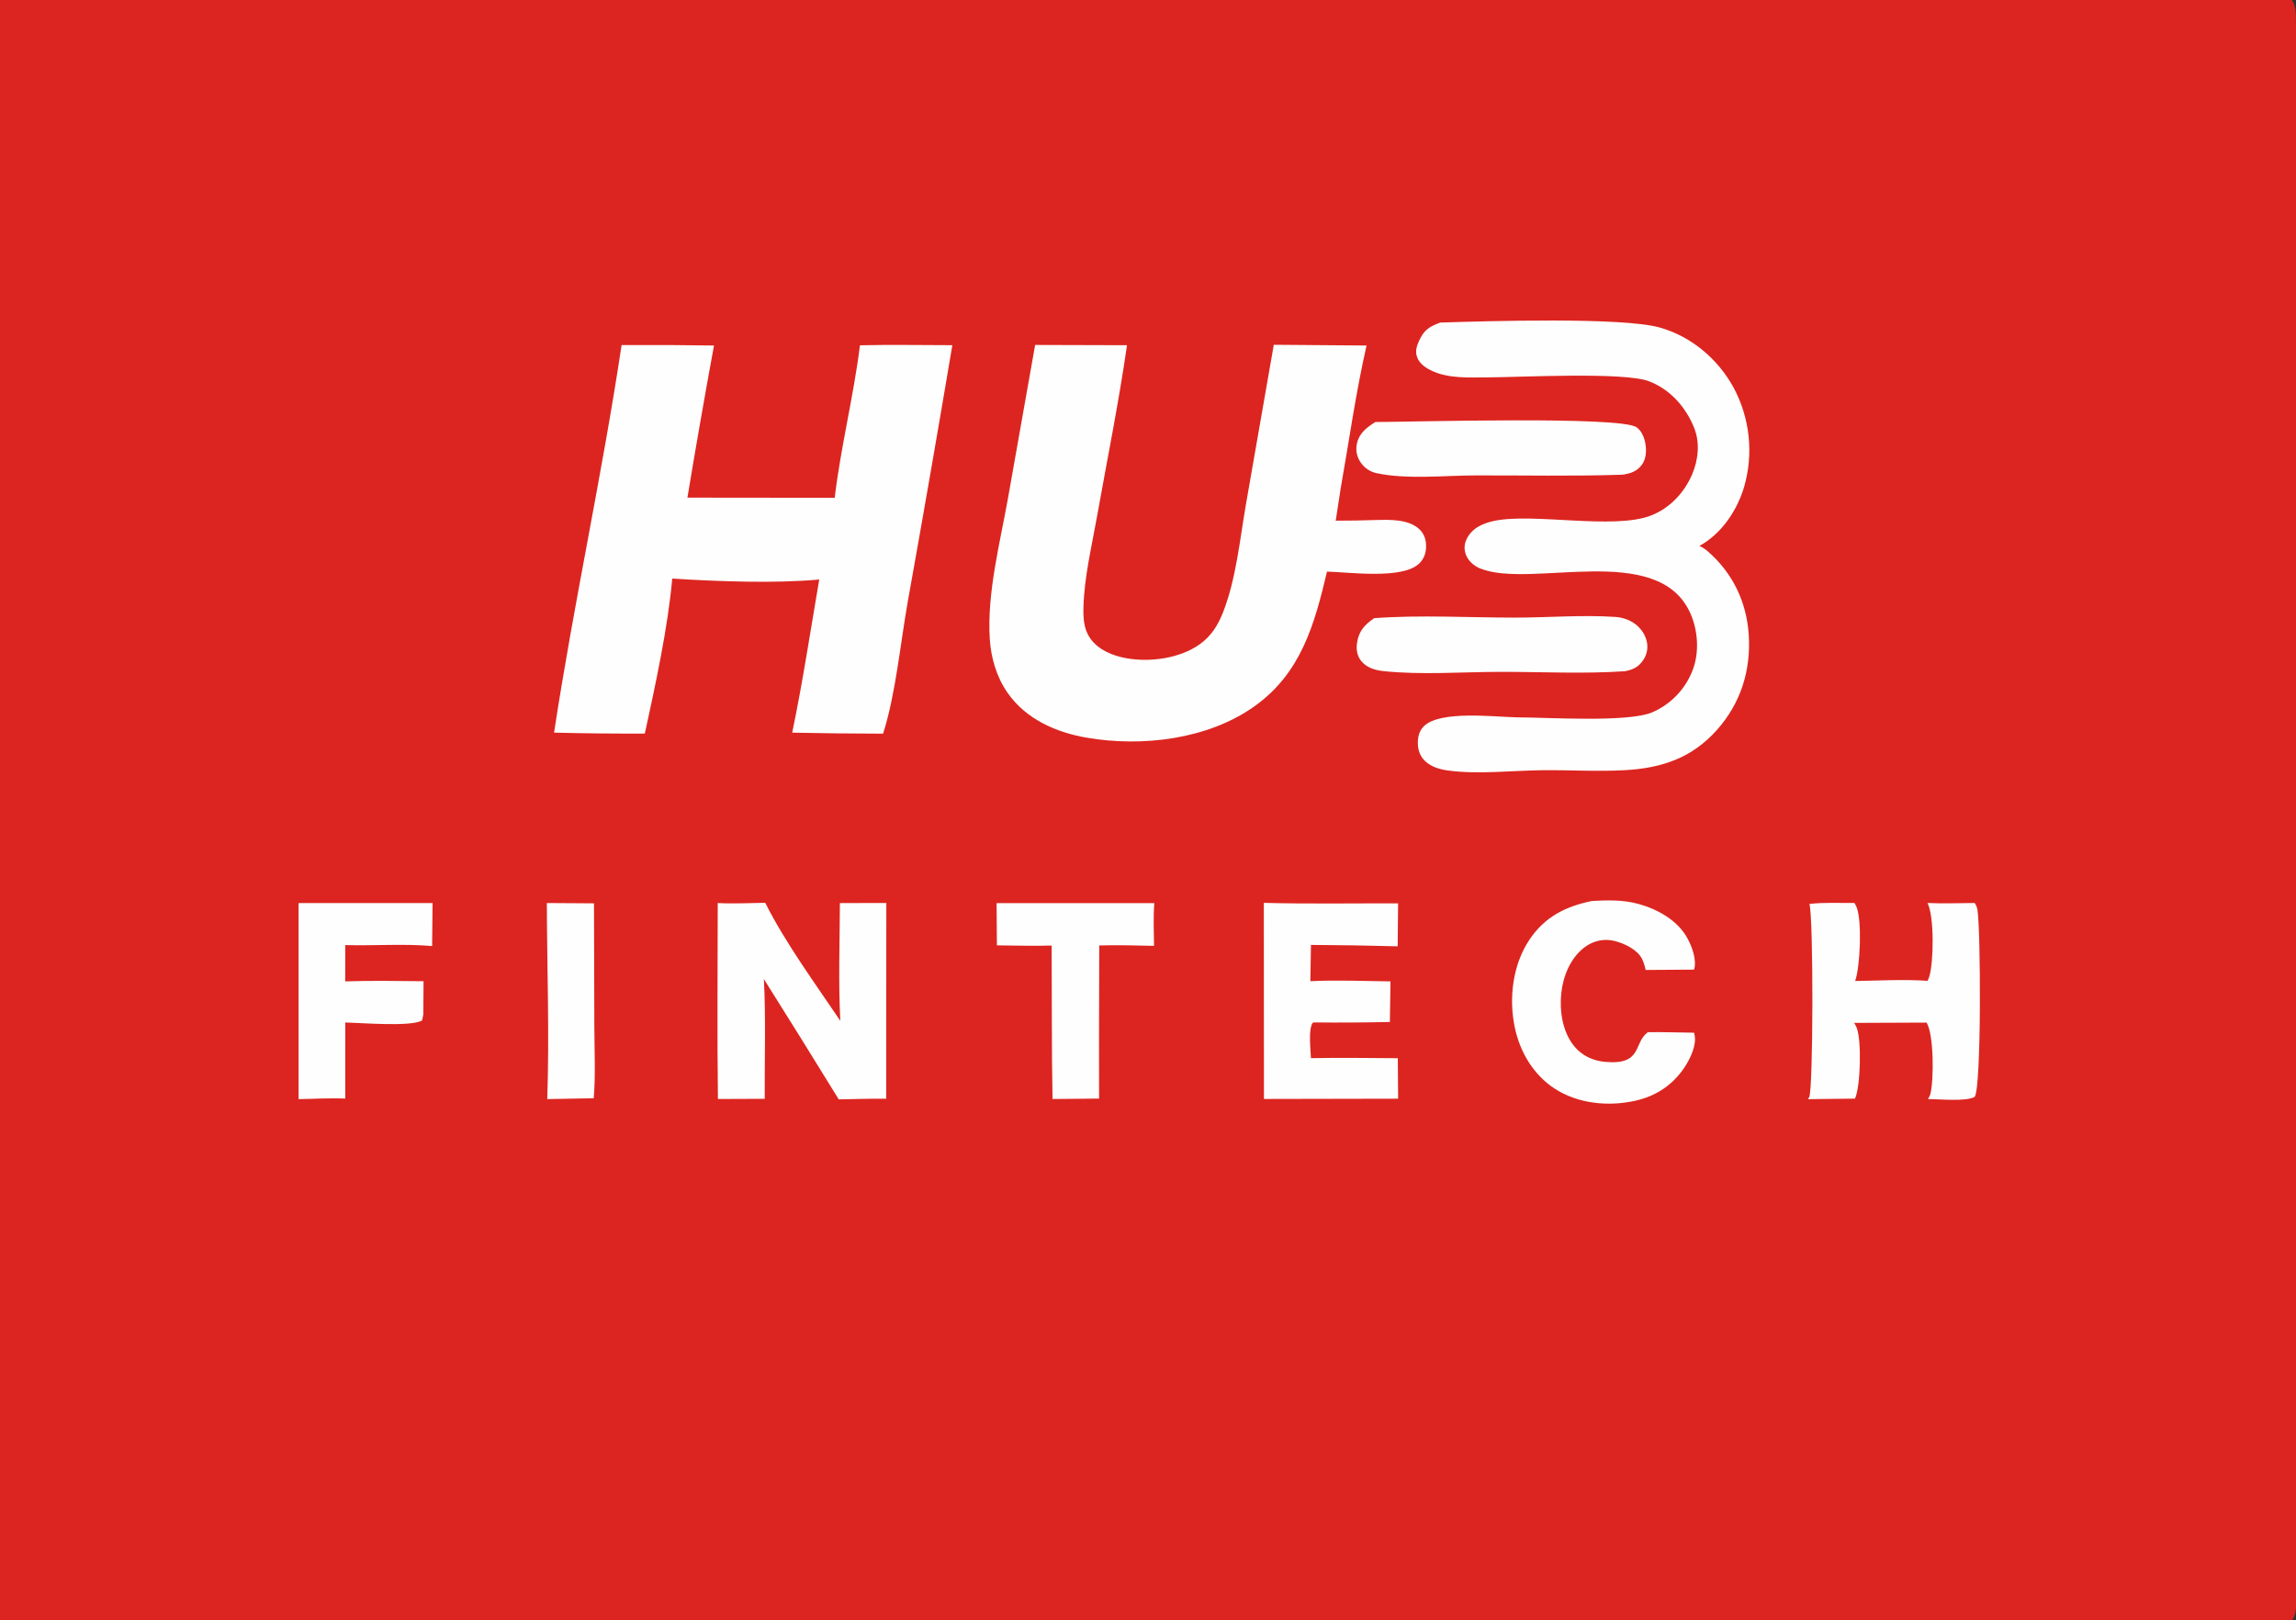
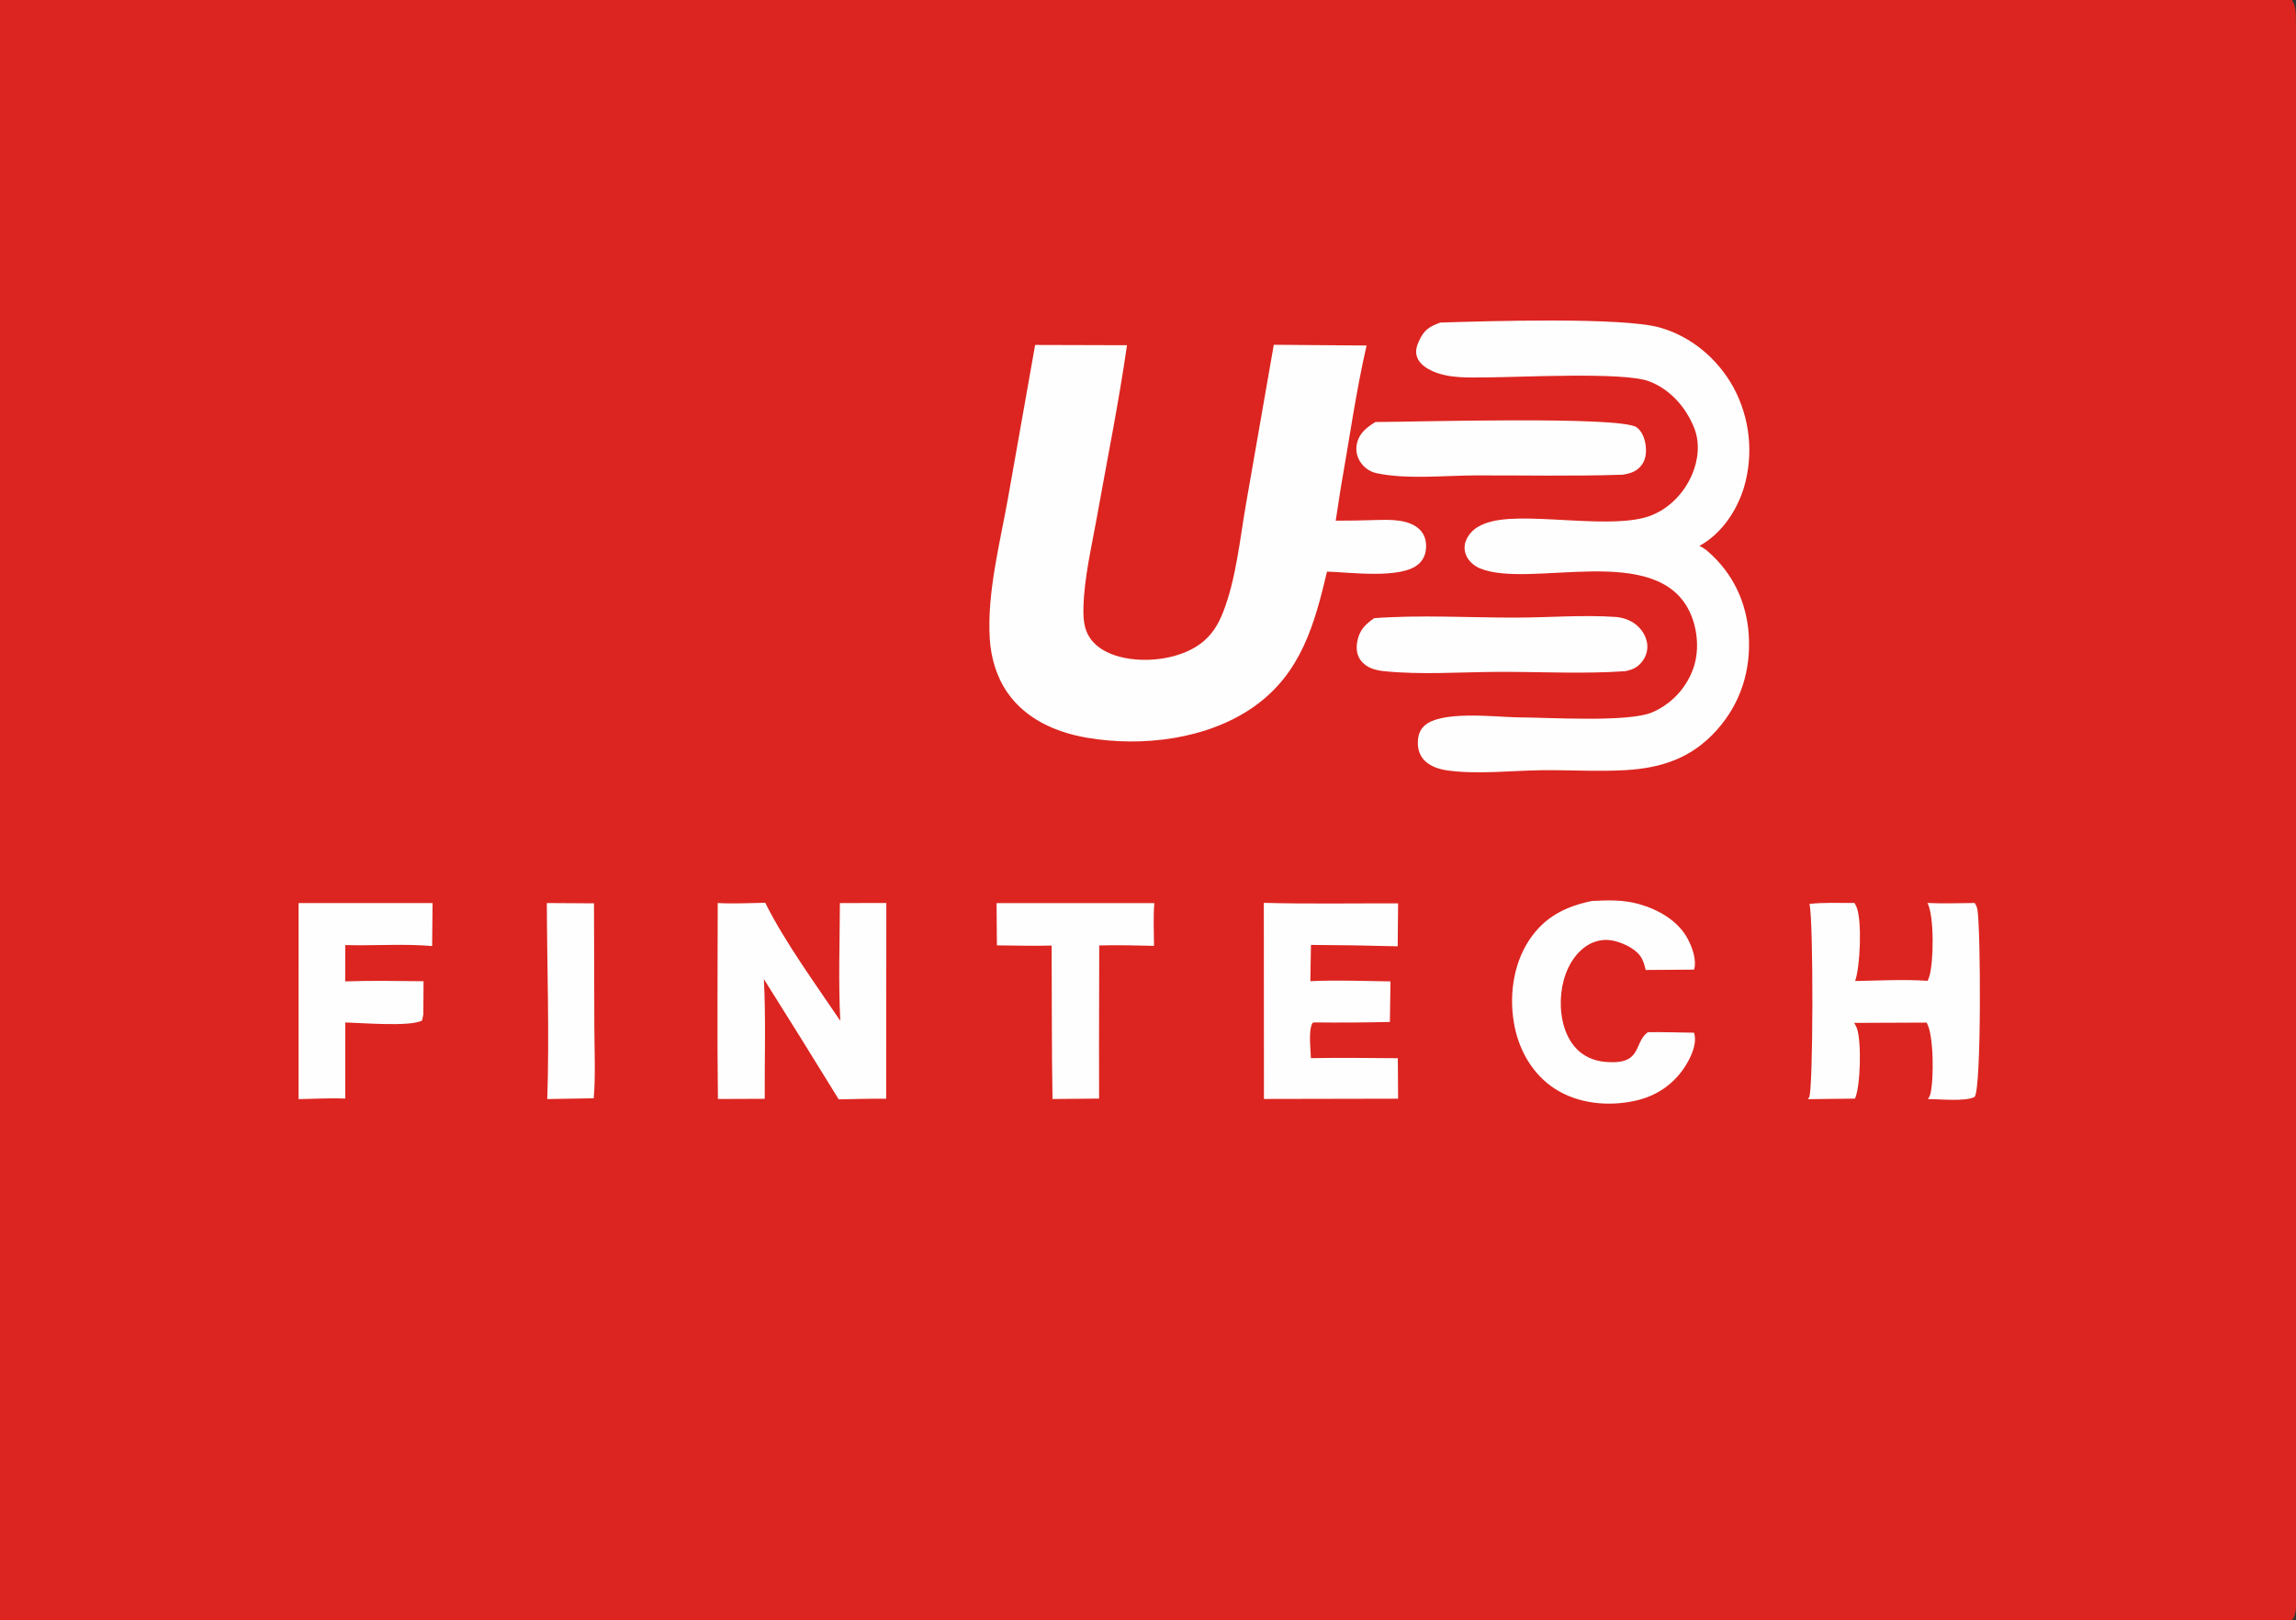
<svg xmlns="http://www.w3.org/2000/svg" width="2420" height="1708">
  <rect width="100%" height="100%" fill="#333333" stroke="none" />
  <path fill="#DC2520" transform="scale(9.758 9.76)" d="M0 0L247.562 0C247.982 0.638 247.974 1.189 247.988 1.929C248.247 15.748 248.003 29.618 248.004 43.441L248.005 125.817L248 160.724C248 163.589 248.395 171.794 247.931 174.154C247.869 174.468 247.737 174.735 247.562 175L0 175L0 0Z" />
-   <path fill="#FEFEFE" transform="scale(9.758 9.76)" d="M67.141 37.267Q72.132 37.235 77.122 37.313Q75.614 45.515 74.252 53.743L90.16 53.76C90.818 48.249 92.201 42.809 92.888 37.29C96.21 37.213 99.544 37.275 102.867 37.279Q100.525 51.205 98.03 65.105C97.257 69.484 96.729 75.073 95.383 79.234Q90.476 79.225 85.57 79.124C86.71 73.653 87.543 68.094 88.491 62.586C83.652 63.031 77.488 62.789 72.611 62.486C72.146 67.771 70.787 74.006 69.651 79.222Q64.748 79.245 59.847 79.121C61.977 65.129 65.041 51.27 67.141 37.267Z" />
  <path fill="#FEFEFE" transform="scale(9.758 9.76)" d="M137.588 37.235L147.608 37.315C146.45 42.385 145.719 47.637 144.81 52.764L144.278 56.233Q146.44 56.232 148.6 56.161C150.132 56.124 152.201 56.04 153.367 57.21C153.878 57.723 154.06 58.382 154.037 59.093C154.015 59.796 153.773 60.422 153.246 60.901C151.388 62.587 145.72 61.791 143.338 61.732C141.984 67.442 140.531 72.705 135.485 76.288C130.455 79.86 123.358 80.695 117.389 79.668C114.058 79.094 110.824 77.669 108.836 74.825C107.635 73.107 107.032 71.029 106.907 68.951C106.61 64.025 108 58.695 108.868 53.86L111.81 37.254L121.733 37.282C120.836 43.511 119.576 49.715 118.47 55.911C117.906 59.073 117.111 62.364 117.03 65.576C117.001 66.713 117.054 67.876 117.702 68.854C118.57 70.166 120.148 70.811 121.643 71.082C124.195 71.547 127.424 71.116 129.572 69.591C130.84 68.69 131.566 67.513 132.125 66.081C133.521 62.504 133.927 58.218 134.584 54.445L137.588 37.235Z" />
  <path fill="#FEFEFE" transform="scale(9.758 9.76)" d="M155.576 34.835C160.527 34.681 175.213 34.223 179.285 35.374C182.696 36.339 185.55 38.761 187.248 41.85Q187.577 42.46 187.844 43.1Q188.112 43.74 188.317 44.402Q188.521 45.065 188.661 45.744Q188.8 46.423 188.873 47.113Q188.946 47.803 188.952 48.496Q188.958 49.189 188.897 49.88Q188.835 50.571 188.707 51.252Q188.579 51.934 188.386 52.6C187.622 55.147 185.937 57.667 183.559 58.954C183.894 59.109 184.185 59.3 184.464 59.542C187.153 61.87 188.662 65.017 188.89 68.554C189.138 72.395 188.031 75.932 185.462 78.821C182.763 81.856 179.517 82.948 175.546 83.174C172.554 83.345 169.537 83.145 166.54 83.181C163.279 83.22 159.596 83.653 156.378 83.208C155.51 83.088 154.59 82.812 153.939 82.2C153.414 81.706 153.167 81.05 153.149 80.337C153.13 79.632 153.277 78.953 153.79 78.44C155.555 76.676 161.5 77.437 163.875 77.47C167.28 77.482 175.817 78.041 178.455 76.933Q178.826 76.773 179.18 76.578Q179.533 76.382 179.866 76.152Q180.198 75.923 180.506 75.661Q180.814 75.399 181.094 75.108Q181.374 74.817 181.624 74.5Q181.874 74.183 182.092 73.842Q182.309 73.501 182.491 73.141Q182.673 72.78 182.819 72.403C183.572 70.498 183.416 68.122 182.595 66.259C179.121 58.379 165.319 63.642 159.862 61.383C159.213 61.114 158.611 60.597 158.351 59.932C158.138 59.388 158.143 58.83 158.382 58.297C158.938 57.056 160.14 56.517 161.4 56.252C165.638 55.362 174.31 57.237 178.334 55.673C180.35 54.89 181.92 53.223 182.768 51.251C183.443 49.678 183.641 47.816 182.992 46.203C182.091 43.961 180.398 42.042 178.115 41.175C175.391 40.141 164.17 40.746 160.659 40.756C158.733 40.761 156.582 40.896 154.78 40.1C154.088 39.794 153.343 39.326 153.07 38.579C152.848 37.97 153.008 37.406 153.265 36.84C153.815 35.63 154.359 35.283 155.576 34.835Z" />
  <path fill="#FEFEFE" transform="scale(9.758 9.76)" d="M77.525 97.523C79.221 97.621 80.959 97.519 82.658 97.498C84.793 101.776 88.071 106.244 90.765 110.248C90.546 106.037 90.705 101.747 90.721 97.528L95.736 97.519L95.721 118.659C94.017 118.635 92.3 118.703 90.595 118.728Q86.589 112.21 82.511 105.736C82.729 110.019 82.582 114.374 82.601 118.668L77.547 118.688C77.452 111.637 77.526 104.576 77.525 97.523Z" />
  <path fill="#FEFEFE" transform="scale(9.758 9.76)" d="M195.448 97.623C197.024 97.435 198.714 97.534 200.305 97.516C200.386 97.652 200.462 97.79 200.525 97.936C201.154 99.394 200.922 104.448 200.383 105.946C202.977 105.902 205.629 105.749 208.216 105.927C208.279 105.783 208.337 105.636 208.385 105.486C208.879 103.935 208.934 98.894 208.196 97.517C209.882 97.605 211.604 97.526 213.294 97.519C213.442 97.743 213.548 97.978 213.592 98.243C213.948 100.341 214.033 117.425 213.299 118.449C212.402 119.001 209.38 118.689 208.251 118.697C208.354 118.529 208.461 118.338 208.509 118.146C208.894 116.622 208.895 111.739 208.102 110.436L200.271 110.469C200.387 110.65 200.496 110.84 200.569 111.042C201.082 112.445 200.974 117.285 200.369 118.646L195.279 118.706C195.349 118.607 195.348 118.614 195.417 118.493C195.856 117.72 195.893 99.305 195.448 97.623Z" />
  <path fill="#FEFEFE" transform="scale(9.758 9.76)" d="M136.512 97.505C141.336 97.634 146.189 97.544 151.016 97.562L150.97 102.198Q146.287 102.069 141.602 102.047L141.537 105.965C144.408 105.824 147.318 105.952 150.193 105.986L150.128 110.369Q146.028 110.463 141.927 110.418L141.771 110.474C141.299 111.286 141.577 113.306 141.596 114.278C144.723 114.212 147.857 114.267 150.985 114.282L151.017 118.655L136.524 118.684L136.512 97.505Z" />
  <path fill="#FEFEFE" transform="scale(9.758 9.76)" d="M171.949 97.302C173.666 97.215 175.299 97.161 176.973 97.62C179.039 98.186 181.215 99.393 182.27 101.335C182.771 102.259 183.296 103.683 182.984 104.716L177.758 104.753C177.63 104.203 177.488 103.666 177.144 103.207C176.499 102.346 175.032 101.688 173.968 101.54C172.926 101.395 171.877 101.725 171.06 102.376C169.604 103.534 168.85 105.404 168.647 107.213C168.428 109.16 168.769 111.454 170.051 113.004C170.901 114.032 172.102 114.572 173.415 114.683C177.406 115.021 176.427 112.708 177.923 111.527C177.949 111.507 177.976 111.489 178.003 111.47C179.659 111.452 181.321 111.505 182.978 111.527C183 111.608 183.023 111.69 183.04 111.772C183.265 112.862 182.6 114.264 182.016 115.169C180.737 117.151 178.87 118.393 176.576 118.89C173.684 119.517 170.432 119.202 167.918 117.561C165.612 116.055 164.167 113.596 163.613 110.931C162.962 107.796 163.388 104.225 165.177 101.523C166.829 99.025 169.092 97.892 171.949 97.302Z" />
  <path fill="#FEFEFE" transform="scale(9.758 9.76)" d="M32.251 97.53L46.723 97.529L46.677 102.169C43.612 101.901 40.383 102.152 37.293 102.064L37.286 105.987C40.102 105.882 42.933 105.952 45.75 105.968L45.724 109.562L45.591 110.214C44.301 110.918 38.919 110.455 37.294 110.422L37.291 118.644C35.629 118.567 33.916 118.678 32.25 118.702L32.251 97.53Z" />
  <path fill="#FEFEFE" transform="scale(9.758 9.76)" d="M148.425 66.761C153.399 66.39 158.636 66.702 163.635 66.7C167.205 66.699 170.998 66.384 174.537 66.63Q175.016 66.663 175.474 66.808Q175.931 66.952 176.343 67.199C177.096 67.657 177.682 68.41 177.876 69.276Q177.934 69.532 177.938 69.795Q177.943 70.058 177.894 70.316Q177.845 70.574 177.745 70.817Q177.644 71.06 177.497 71.277C176.991 72.032 176.411 72.311 175.544 72.486C171.093 72.798 166.438 72.546 161.965 72.559C157.888 72.571 153.502 72.902 149.455 72.48C148.534 72.384 147.593 72.112 147.001 71.347C146.567 70.784 146.475 70.086 146.585 69.398C146.79 68.109 147.415 67.475 148.425 66.761Z" />
  <path fill="#FEFEFE" transform="scale(9.758 9.76)" d="M148.559 45.575C152.34 45.575 174.958 44.907 176.764 46.139C177.324 46.52 177.611 47.259 177.724 47.9C177.858 48.664 177.818 49.551 177.342 50.198C176.81 50.923 176.131 51.124 175.28 51.265C169.987 51.446 164.651 51.328 159.354 51.343C156.009 51.352 151.954 51.795 148.7 51.104Q148.427 51.046 148.17 50.935Q147.914 50.824 147.685 50.664Q147.456 50.504 147.262 50.302Q147.069 50.1 146.92 49.864C146.53 49.253 146.415 48.567 146.579 47.861C146.841 46.732 147.645 46.161 148.559 45.575Z" />
  <path fill="#FEFEFE" transform="scale(9.758 9.76)" d="M107.645 97.535L124.686 97.532C124.558 99.053 124.642 100.621 124.651 102.148C122.676 102.096 120.709 102.054 118.733 102.104L118.711 112.608L118.718 118.642L113.688 118.69C113.587 113.168 113.625 107.638 113.592 102.115C111.631 102.179 109.644 102.105 107.68 102.094L107.645 97.535Z" />
  <path fill="#FEFEFE" transform="scale(9.758 9.76)" d="M59.066 97.524L64.16 97.557L64.197 110.883C64.205 113.432 64.342 116.07 64.132 118.608L59.112 118.697C59.351 111.684 59.09 104.548 59.066 97.524Z" />
</svg>